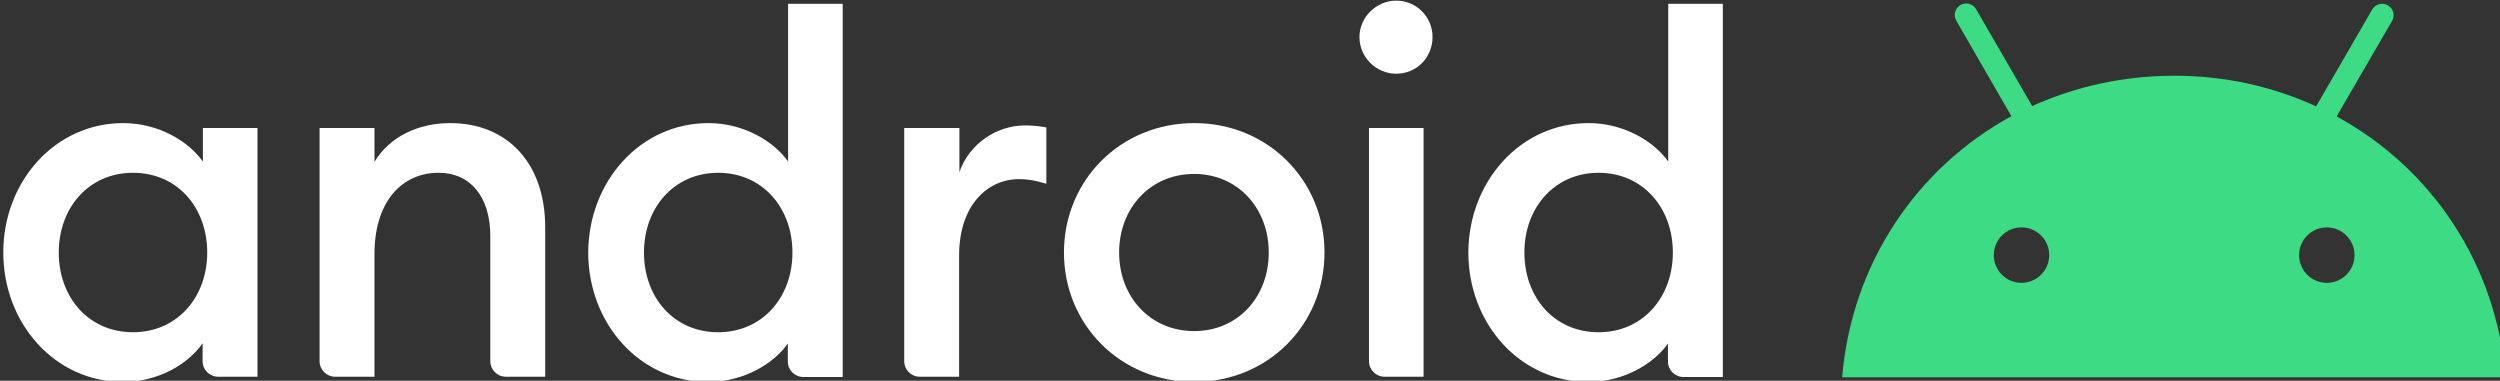
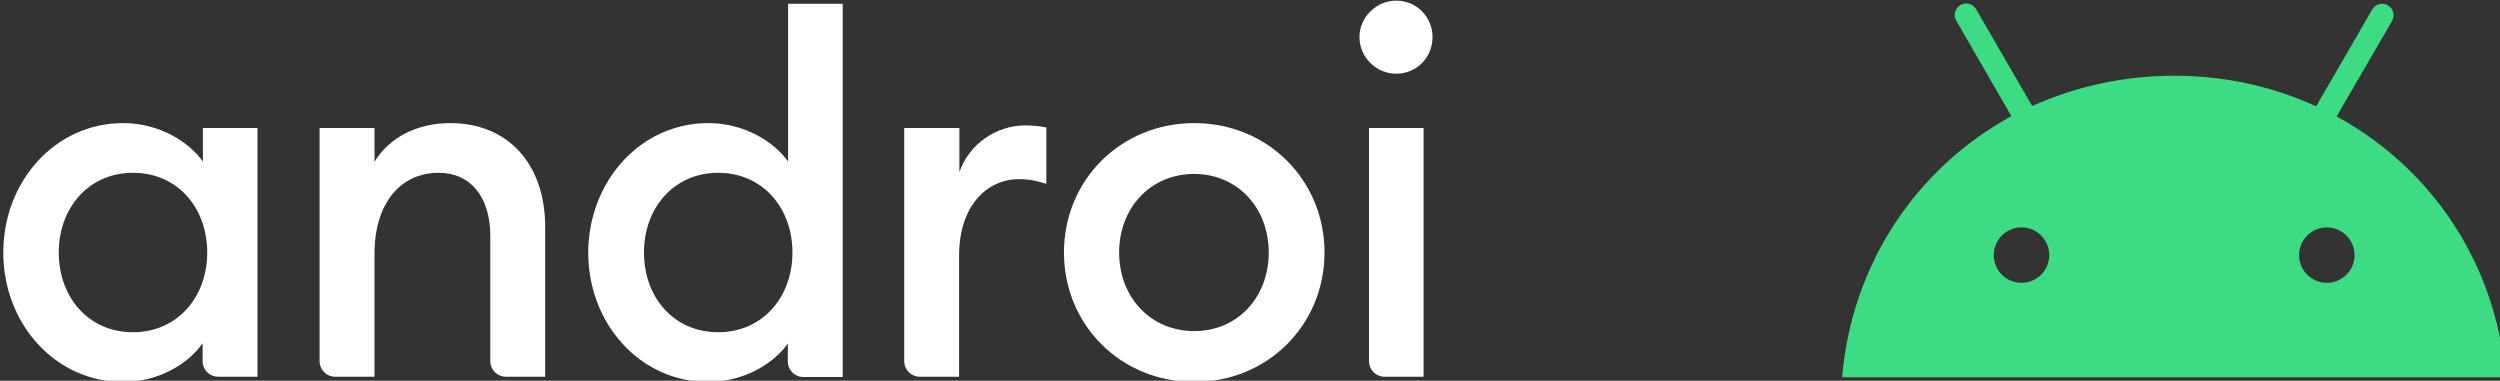
<svg xmlns="http://www.w3.org/2000/svg" xmlns:ns1="http://sodipodi.sourceforge.net/DTD/sodipodi-0.dtd" xmlns:ns2="http://www.inkscape.org/namespaces/inkscape" viewBox="0 0 788 120" version="1.1" id="svg16" ns1:docname="android.svg" width="788" height="120" ns2:version="1.2.2 (732a01da63, 2022-12-09)">
  <rect x="0" y="0" width="788" height="120" fill="#333333" stroke="none" />
  <defs id="defs20" />
  <ns1:namedview pagecolor="#ffffff" bordercolor="#666666" borderopacity="1" objecttolerance="10" gridtolerance="10" guidetolerance="10" ns2:pageopacity="0" ns2:pageshadow="2" ns2:window-width="1920" ns2:window-height="1009" id="namedview18" showgrid="false" ns2:zoom="1.0834617" ns2:cx="213.20551" ns2:cy="341.498" ns2:window-x="-8" ns2:window-y="-8" ns2:window-maximized="1" ns2:current-layer="g4789" ns2:showpageshadow="0" ns2:pagecheckerboard="1" ns2:deskcolor="#d1d1d1" />
  <g transform="matrix(0.096,0,0,0.096,-540.691,-133.099)" id="g4789">
    <path ns2:export-ydpi="4.6700001" ns2:export-xdpi="4.6700001" ns2:export-filename="G:\Users\suitedoalex\sites\android-logo-8.png" style="stroke-width:9.484;fill:#ffffff;fill-opacity:1" ns2:connector-curvature="0" id="path22" d="m 6036.621,1790.646 c 117.601,0 215.285,60.697 261.757,126.136 v -110.014 h 179.246 v 816.566 h -128.981 c -28.452,0 -51.213,-22.761 -51.213,-51.213 v -58.8 c -45.523,66.388 -143.207,127.085 -260.808,127.085 -223.821,0 -393.583,-191.575 -393.583,-424.88 0,-233.305 169.762,-424.88 393.583,-424.88 m 32.245,163.124 c -145.104,0 -243.737,114.756 -243.737,261.757 0,147.001 97.684,261.756 243.737,261.756 145.104,0 243.737,-114.755 243.737,-261.756 0,-147.001 -97.684,-261.757 -243.737,-261.757" />
    <path ns2:export-ydpi="4.6700001" ns2:export-xdpi="4.6700001" ns2:export-filename="G:\Users\suitedoalex\sites\android-logo-8.png" style="stroke-width:9.484;fill:#ffffff;fill-opacity:1" ns2:connector-curvature="0" id="path24" d="m 6681.528,1806.768 h 180.195 v 110.962 c 49.316,-81.562 142.259,-127.085 248.479,-127.085 189.679,0 312.021,133.723 312.021,341.421 v 491.267 h -128.981 c -28.452,0 -51.213,-22.761 -51.213,-51.213 v -410.654 c 0,-128.982 -65.439,-207.698 -169.762,-207.698 -119.498,0 -210.543,92.942 -210.543,267.447 v 402.119 h -128.982 c -28.452,0 -51.213,-22.761 -51.213,-51.213 z" />
    <path ns2:export-ydpi="4.6700001" ns2:export-xdpi="4.6700001" ns2:export-filename="G:\Users\suitedoalex\sites\android-logo-8.png" style="stroke-width:9.484;fill:#ffffff;fill-opacity:1" ns2:connector-curvature="0" id="path26" d="m 7958.065,1790.646 c 117.601,0 215.285,60.697 261.757,126.136 v -517.823 h 179.246 v 1225.324 h -128.981 c -28.452,0 -51.213,-22.761 -51.213,-51.213 v -58.8 c -45.523,65.439 -144.156,126.136 -261.757,126.136 -223.821,0 -393.583,-191.575 -393.583,-424.88 0.948,-233.305 170.711,-424.88 394.531,-424.88 m 32.245,163.124 c -145.104,0 -243.737,114.756 -243.737,261.757 0,147.001 97.684,261.756 243.737,261.756 145.104,0 243.737,-114.755 243.737,-261.756 0,-147.001 -98.633,-261.757 -243.737,-261.757" />
    <path ns2:export-ydpi="4.6700001" ns2:export-xdpi="4.6700001" ns2:export-filename="G:\Users\suitedoalex\sites\android-logo-8.png" style="stroke-width:9.484;fill:#ffffff;fill-opacity:1" ns2:connector-curvature="0" id="path28" d="m 8602.972,1806.768 h 179.246 v 145.104 c 31.297,-92.942 122.343,-153.64 215.285,-153.64 22.761,0 45.523,1.897 70.181,6.639 v 184.937 c -31.297,-9.484 -56.904,-15.174 -90.097,-15.174 -103.375,0 -196.317,86.304 -196.317,250.376 v 398.325 h -128.981 c -28.452,0 -51.213,-22.761 -51.213,-51.213 v -765.353 z" />
    <path ns2:export-ydpi="4.6700001" ns2:export-xdpi="4.6700001" ns2:export-filename="G:\Users\suitedoalex\sites\android-logo-8.png" style="stroke-width:9.484;fill:#ffffff;fill-opacity:1" ns2:connector-curvature="0" id="path30" d="m 9553.262,2640.406 c -241.84,0 -427.725,-187.782 -427.725,-424.88 0,-237.098 185.885,-424.88 427.725,-424.88 241.84,0 427.725,187.782 427.725,424.88 0,237.098 -185.885,424.88 -427.725,424.88 m 0,-166.917 c 144.156,0 244.685,-112.859 244.685,-257.963 0,-145.104 -101.478,-257.963 -244.685,-257.963 -145.104,0 -246.582,112.859 -246.582,257.963 0,145.104 101.478,257.963 246.582,257.963" />
    <path ns2:export-ydpi="4.6700001" ns2:export-xdpi="4.6700001" ns2:export-filename="G:\Users\suitedoalex\sites\android-logo-8.png" style="stroke-width:9.484;fill:#ffffff;fill-opacity:1" ns2:connector-curvature="0" id="path32" d="m 10216.188,1628.47 c -65.439,0 -120.445,-54.058 -120.445,-120.446 0,-65.439 55.955,-119.498 120.445,-119.498 67.336,0 119.498,54.058 119.498,119.498 0,67.336 -52.162,120.446 -119.498,120.446 m -89.149,178.298 h 179.247 v 816.566 h -128.033 c -28.452,0 -51.214,-22.761 -51.214,-51.213 z" />
-     <path ns2:export-ydpi="4.6700001" ns2:export-xdpi="4.6700001" ns2:export-filename="G:\Users\suitedoalex\sites\android-logo-8.png" style="stroke-width:9.484;fill:#ffffff;fill-opacity:1" ns2:connector-curvature="0" id="path34" d="m 10847.818,1790.646 c 117.601,0 215.285,60.697 261.757,126.136 v -517.823 h 179.246 v 1225.324 h -128.982 c -28.451,0 -51.213,-22.761 -51.213,-51.213 v -58.8 c -45.523,65.439 -144.156,126.136 -261.756,126.136 -223.821,0 -393.583,-191.575 -393.583,-424.88 0.948,-233.305 170.71,-424.88 394.531,-424.88 m 33.194,163.124 c -145.104,0 -243.737,114.756 -243.737,261.757 0,147.001 97.684,261.756 243.737,261.756 145.104,0 243.737,-114.755 243.737,-261.756 0,-147.001 -98.633,-261.757 -243.737,-261.757" />
    <path ns2:export-ydpi="4.6700001" ns2:export-xdpi="4.6700001" ns2:export-filename="G:\Users\suitedoalex\sites\android-logo-8.png" ns2:connector-curvature="0" style="fill:#3ddc84;fill-opacity:1;stroke-width:9.484" id="path36" d="m 13271.91,2315.107 c -50.264,0 -91.045,-40.781 -91.045,-91.046 0,-50.265 40.781,-91.046 91.045,-91.046 50.265,0 91.046,40.781 91.046,91.046 0,50.265 -40.781,91.046 -91.046,91.046 m -1002.451,0 c -50.265,0 -91.046,-40.781 -91.046,-91.046 0,-50.265 40.781,-91.046 91.046,-91.046 50.265,0 91.046,40.781 91.046,91.046 0,50.265 -40.781,91.046 -91.046,91.046 m 1034.697,-546.274 182.091,-313.918 c 10.433,-18.019 3.794,-40.781 -14.226,-51.213 -18.019,-10.432 -40.781,-3.794 -51.213,14.226 l -183.988,317.712 c -140.362,-64.491 -297.795,-100.53 -465.661,-100.53 -167.866,0 -326.247,36.039 -466.609,99.581 l -183.989,-317.712 c -10.432,-18.02 -33.193,-24.658 -51.213,-14.226 -18.019,10.432 -24.658,33.194 -14.226,51.213 l 181.143,313.918 c -311.073,169.762 -524.461,484.629 -555.758,857.347 h 2178.459 c -30.349,-371.77 -242.789,-686.636 -554.81,-856.399" class="logo-android__andy-icon " />
  </g>
</svg>